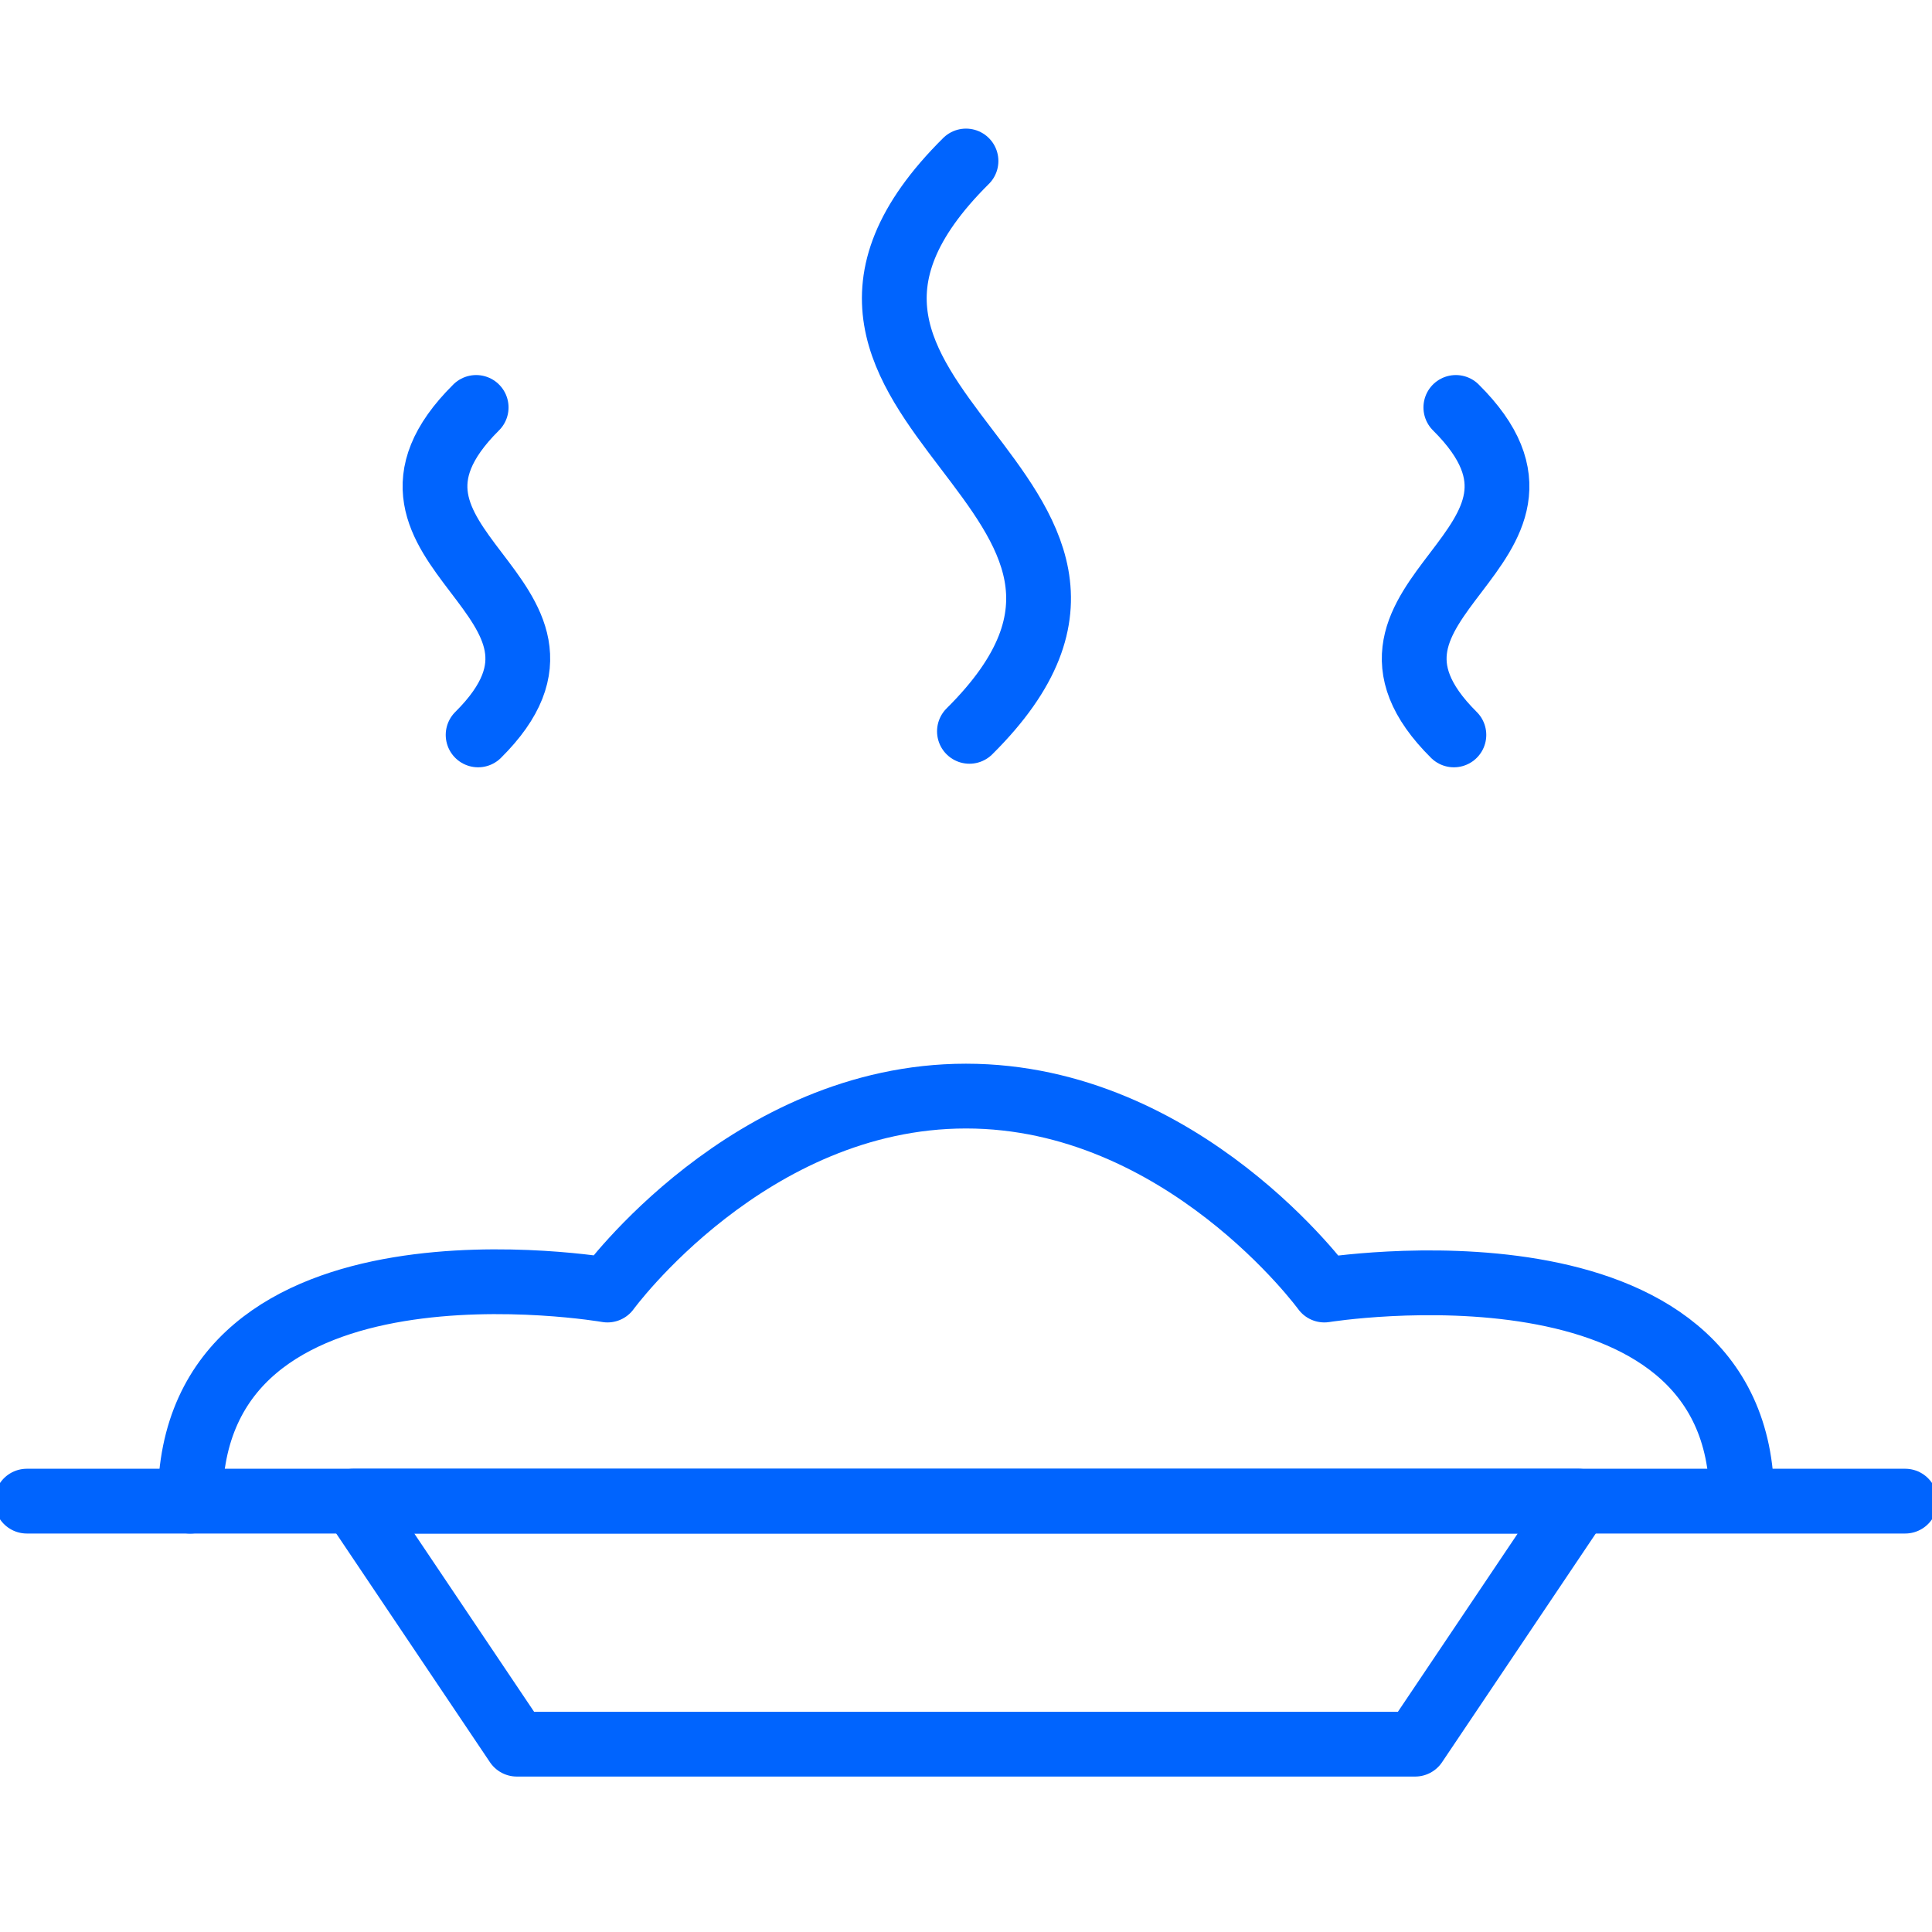
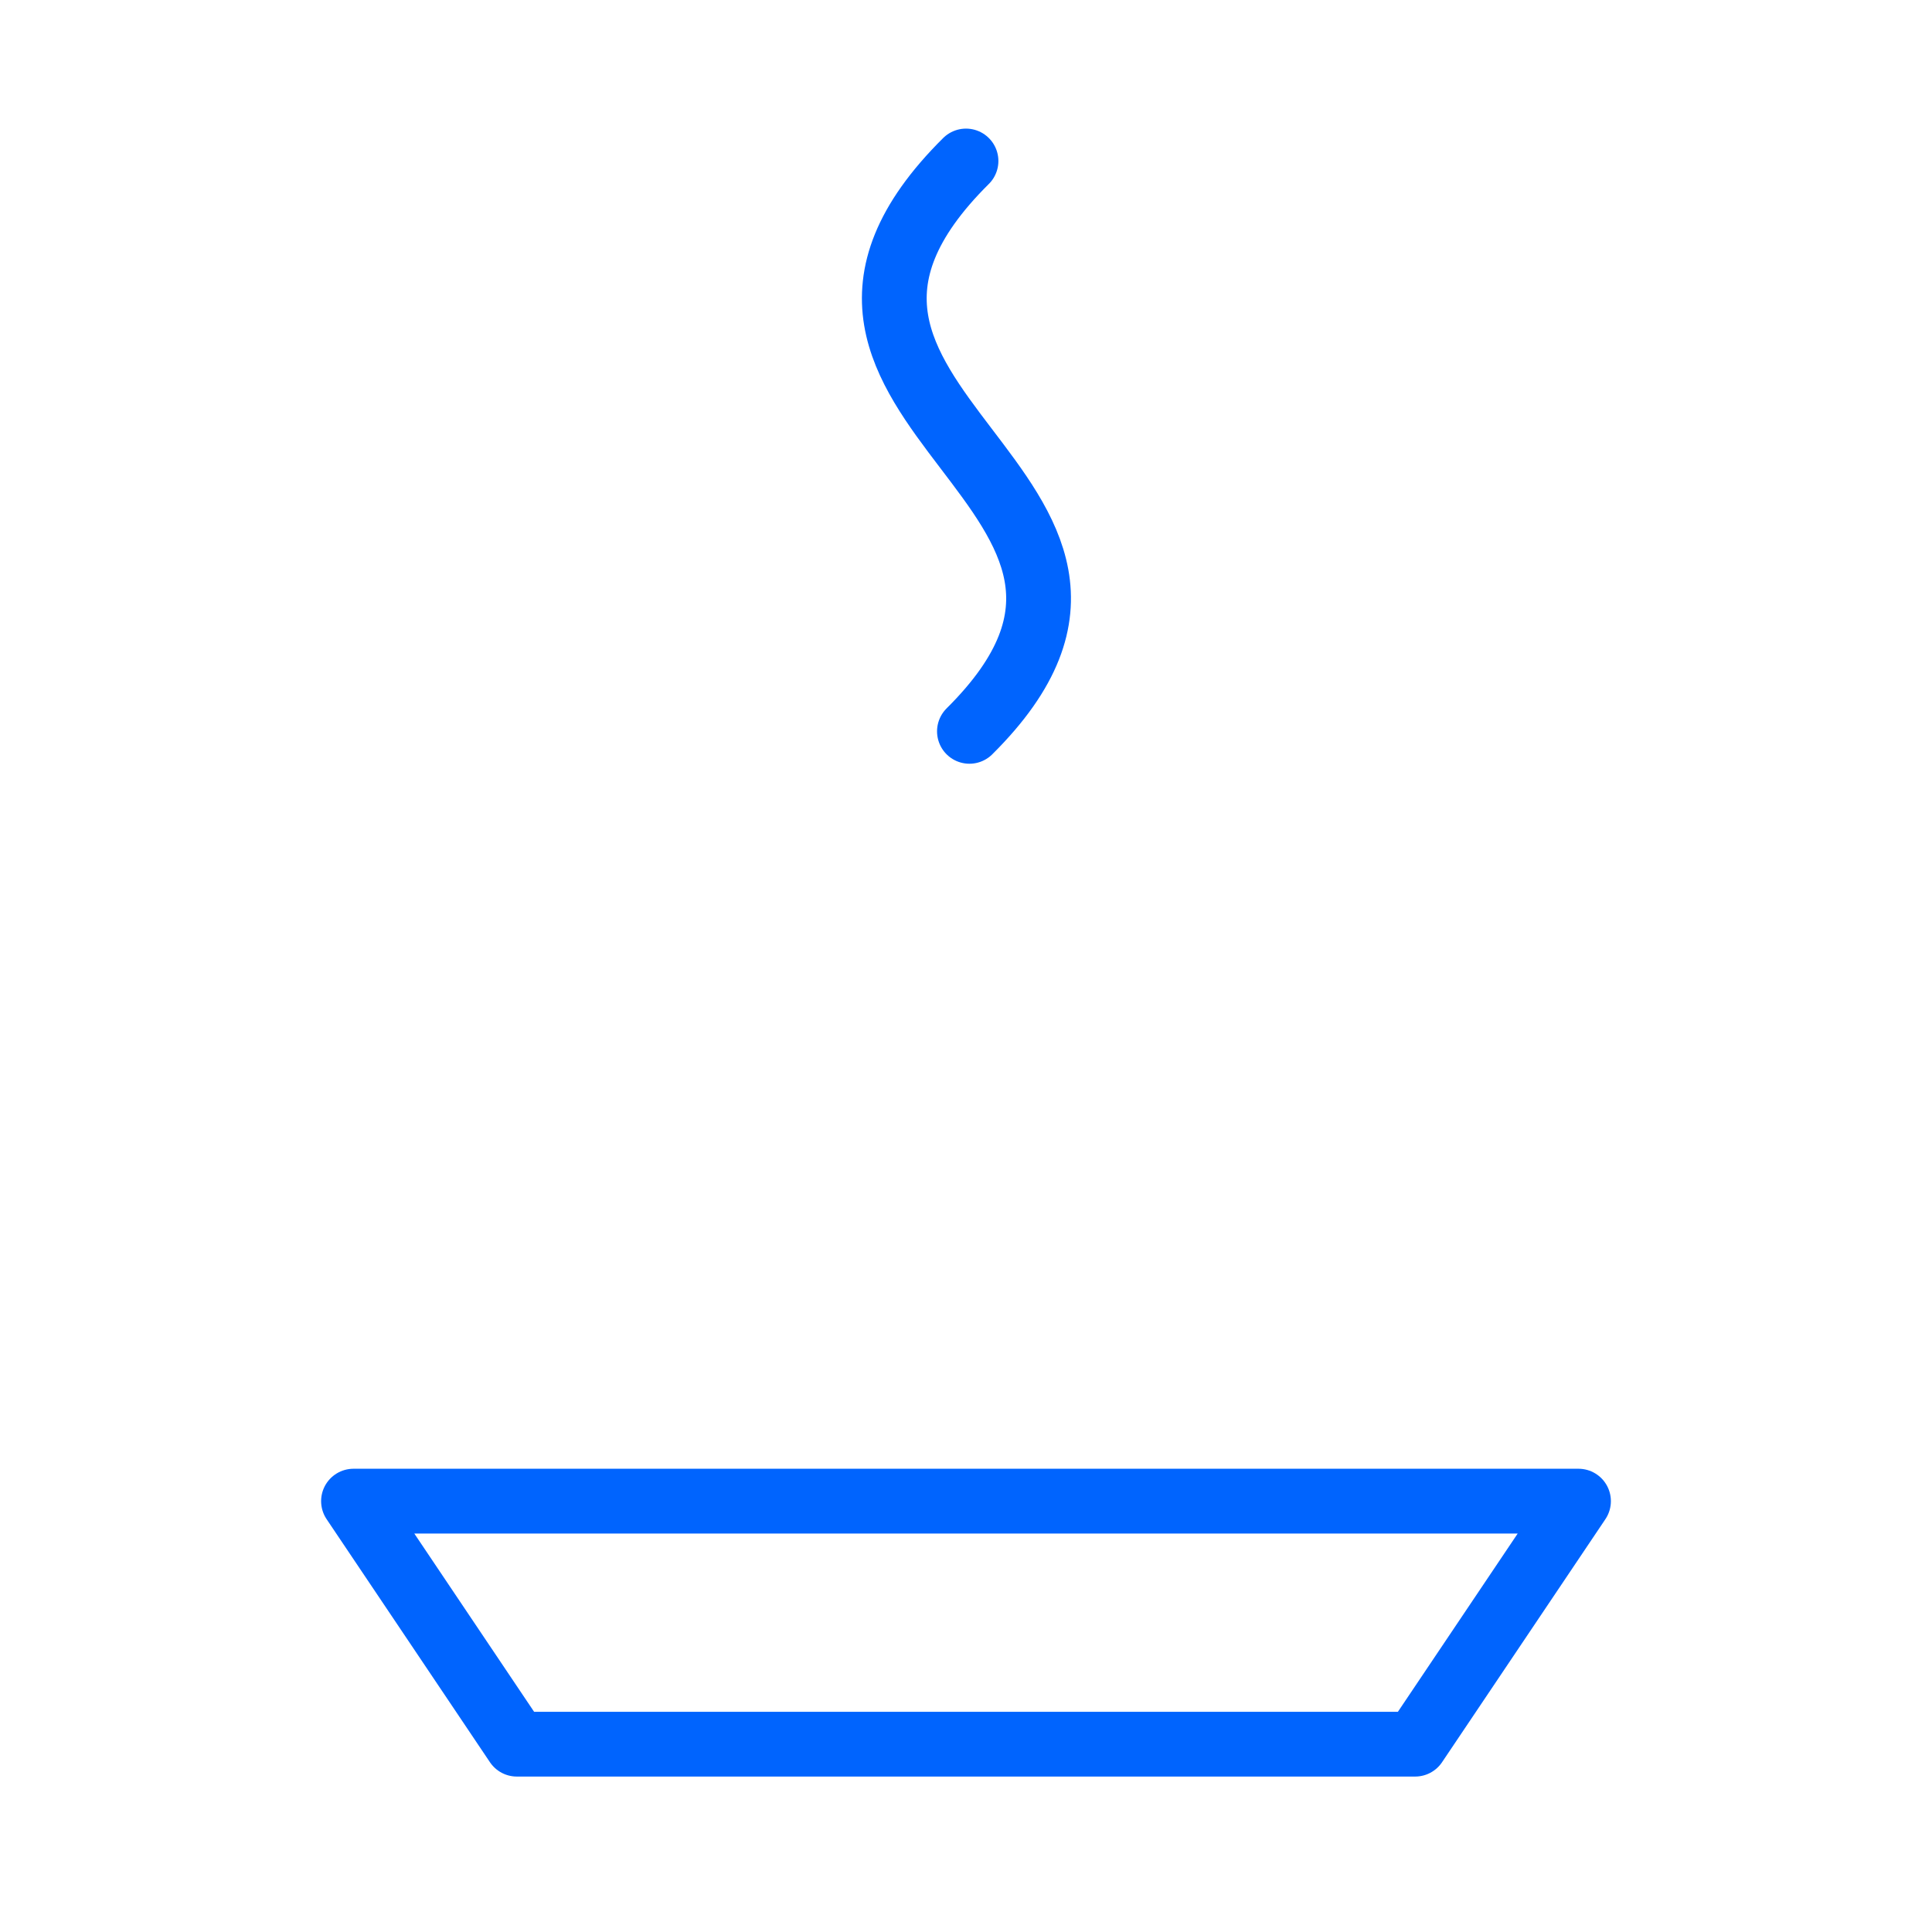
<svg xmlns="http://www.w3.org/2000/svg" width="72px" height="72px" viewBox="0 0 72 72" version="1.1">
  <title>legumes_food</title>
  <g id="legumes_food" stroke="none" stroke-width="1" fill="none" fill-rule="evenodd" stroke-linecap="round" stroke-linejoin="round">
    <g id="Group-1126" transform="translate(1, 6)" stroke="#0064FE" stroke-width="2.414">
-       <line x1="0" y1="49.943" x2="70" y2="49.943" id="Stroke-2067" />
      <polygon id="Stroke-2068" points="57.826 49.943 12.174 49.943 18.261 59 51.739 59" />
-       <path d="M63.913,49.881 C63.913,39.564 48.355,42.076 48.355,42.076 C48.355,42.076 43.09,34.848 35,34.848 C26.904,34.848 21.639,42.076 21.639,42.076 C21.639,42.076 6.087,39.374 6.087,49.944" id="Stroke-2069" />
-       <path d="M16.745,9.184 C11.443,14.447 22.01,16.237 16.818,21.388" id="Stroke-2070" />
-       <path d="M53.255,9.184 C58.557,14.447 47.99,16.237 53.182,21.388" id="Stroke-2071" />
      <path d="M35,0 C25.763,9.163 44.173,12.282 35.128,21.255" id="Stroke-2072" />
    </g>
  </g>
</svg>